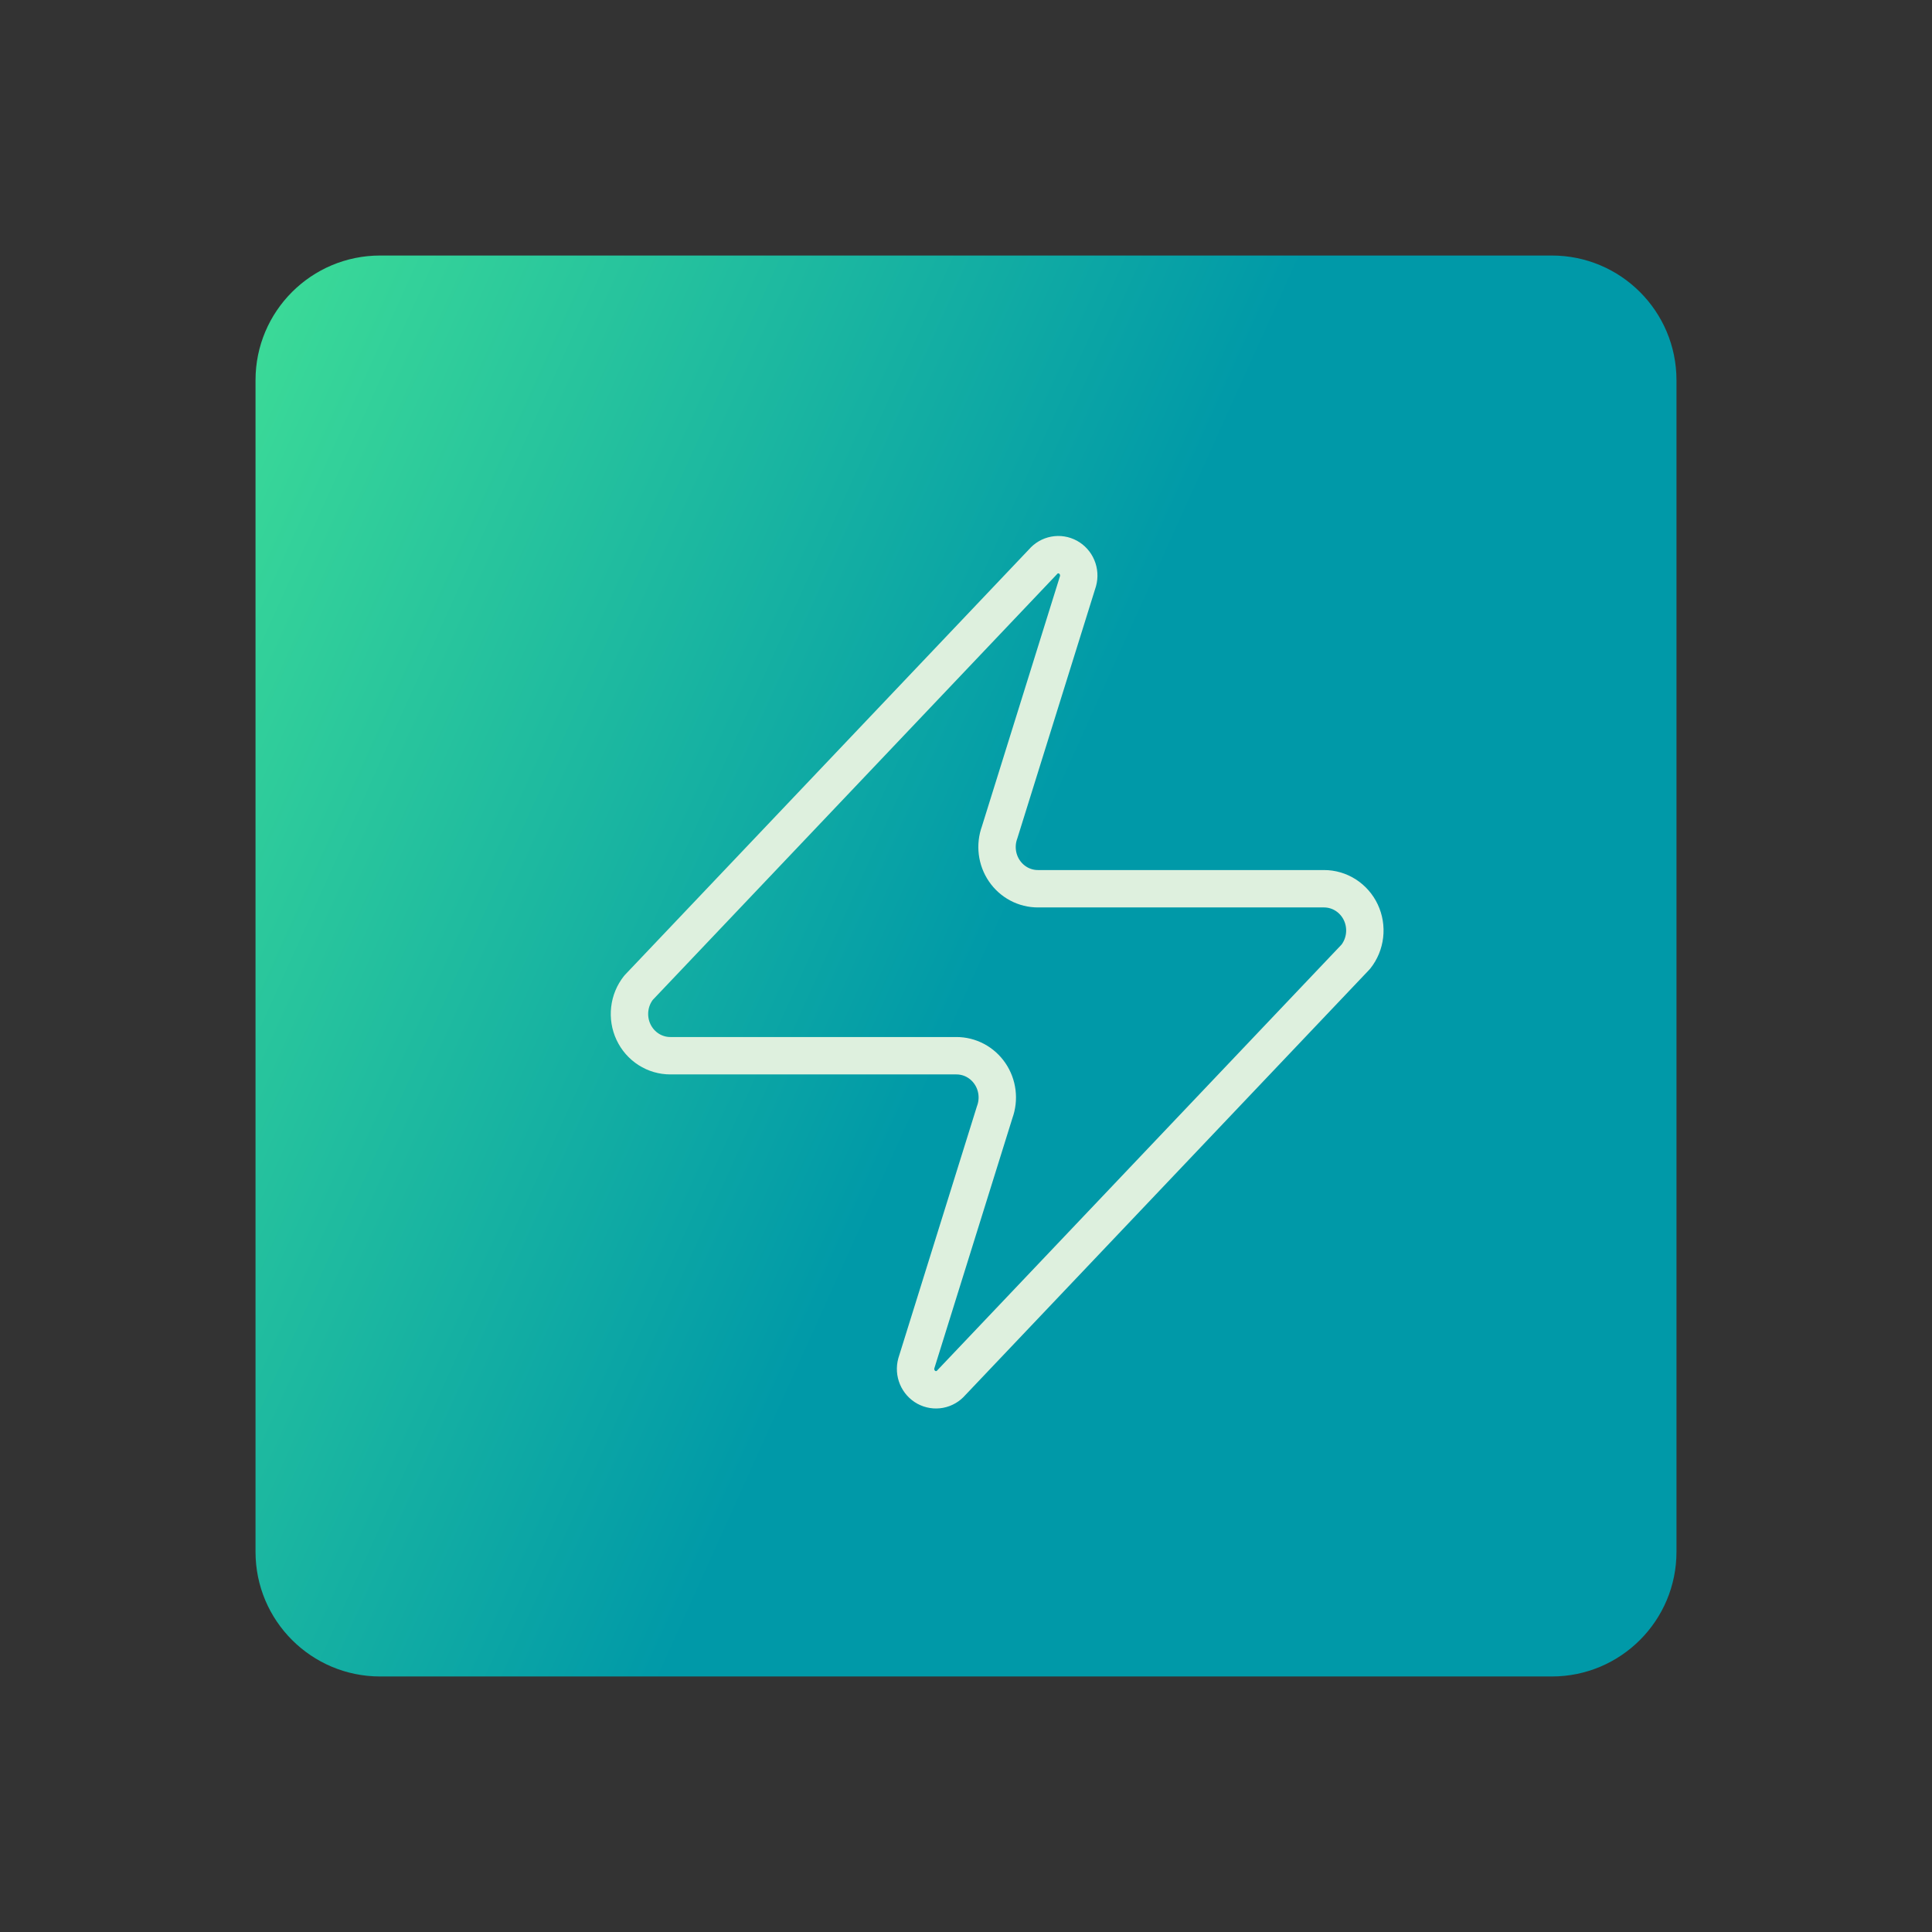
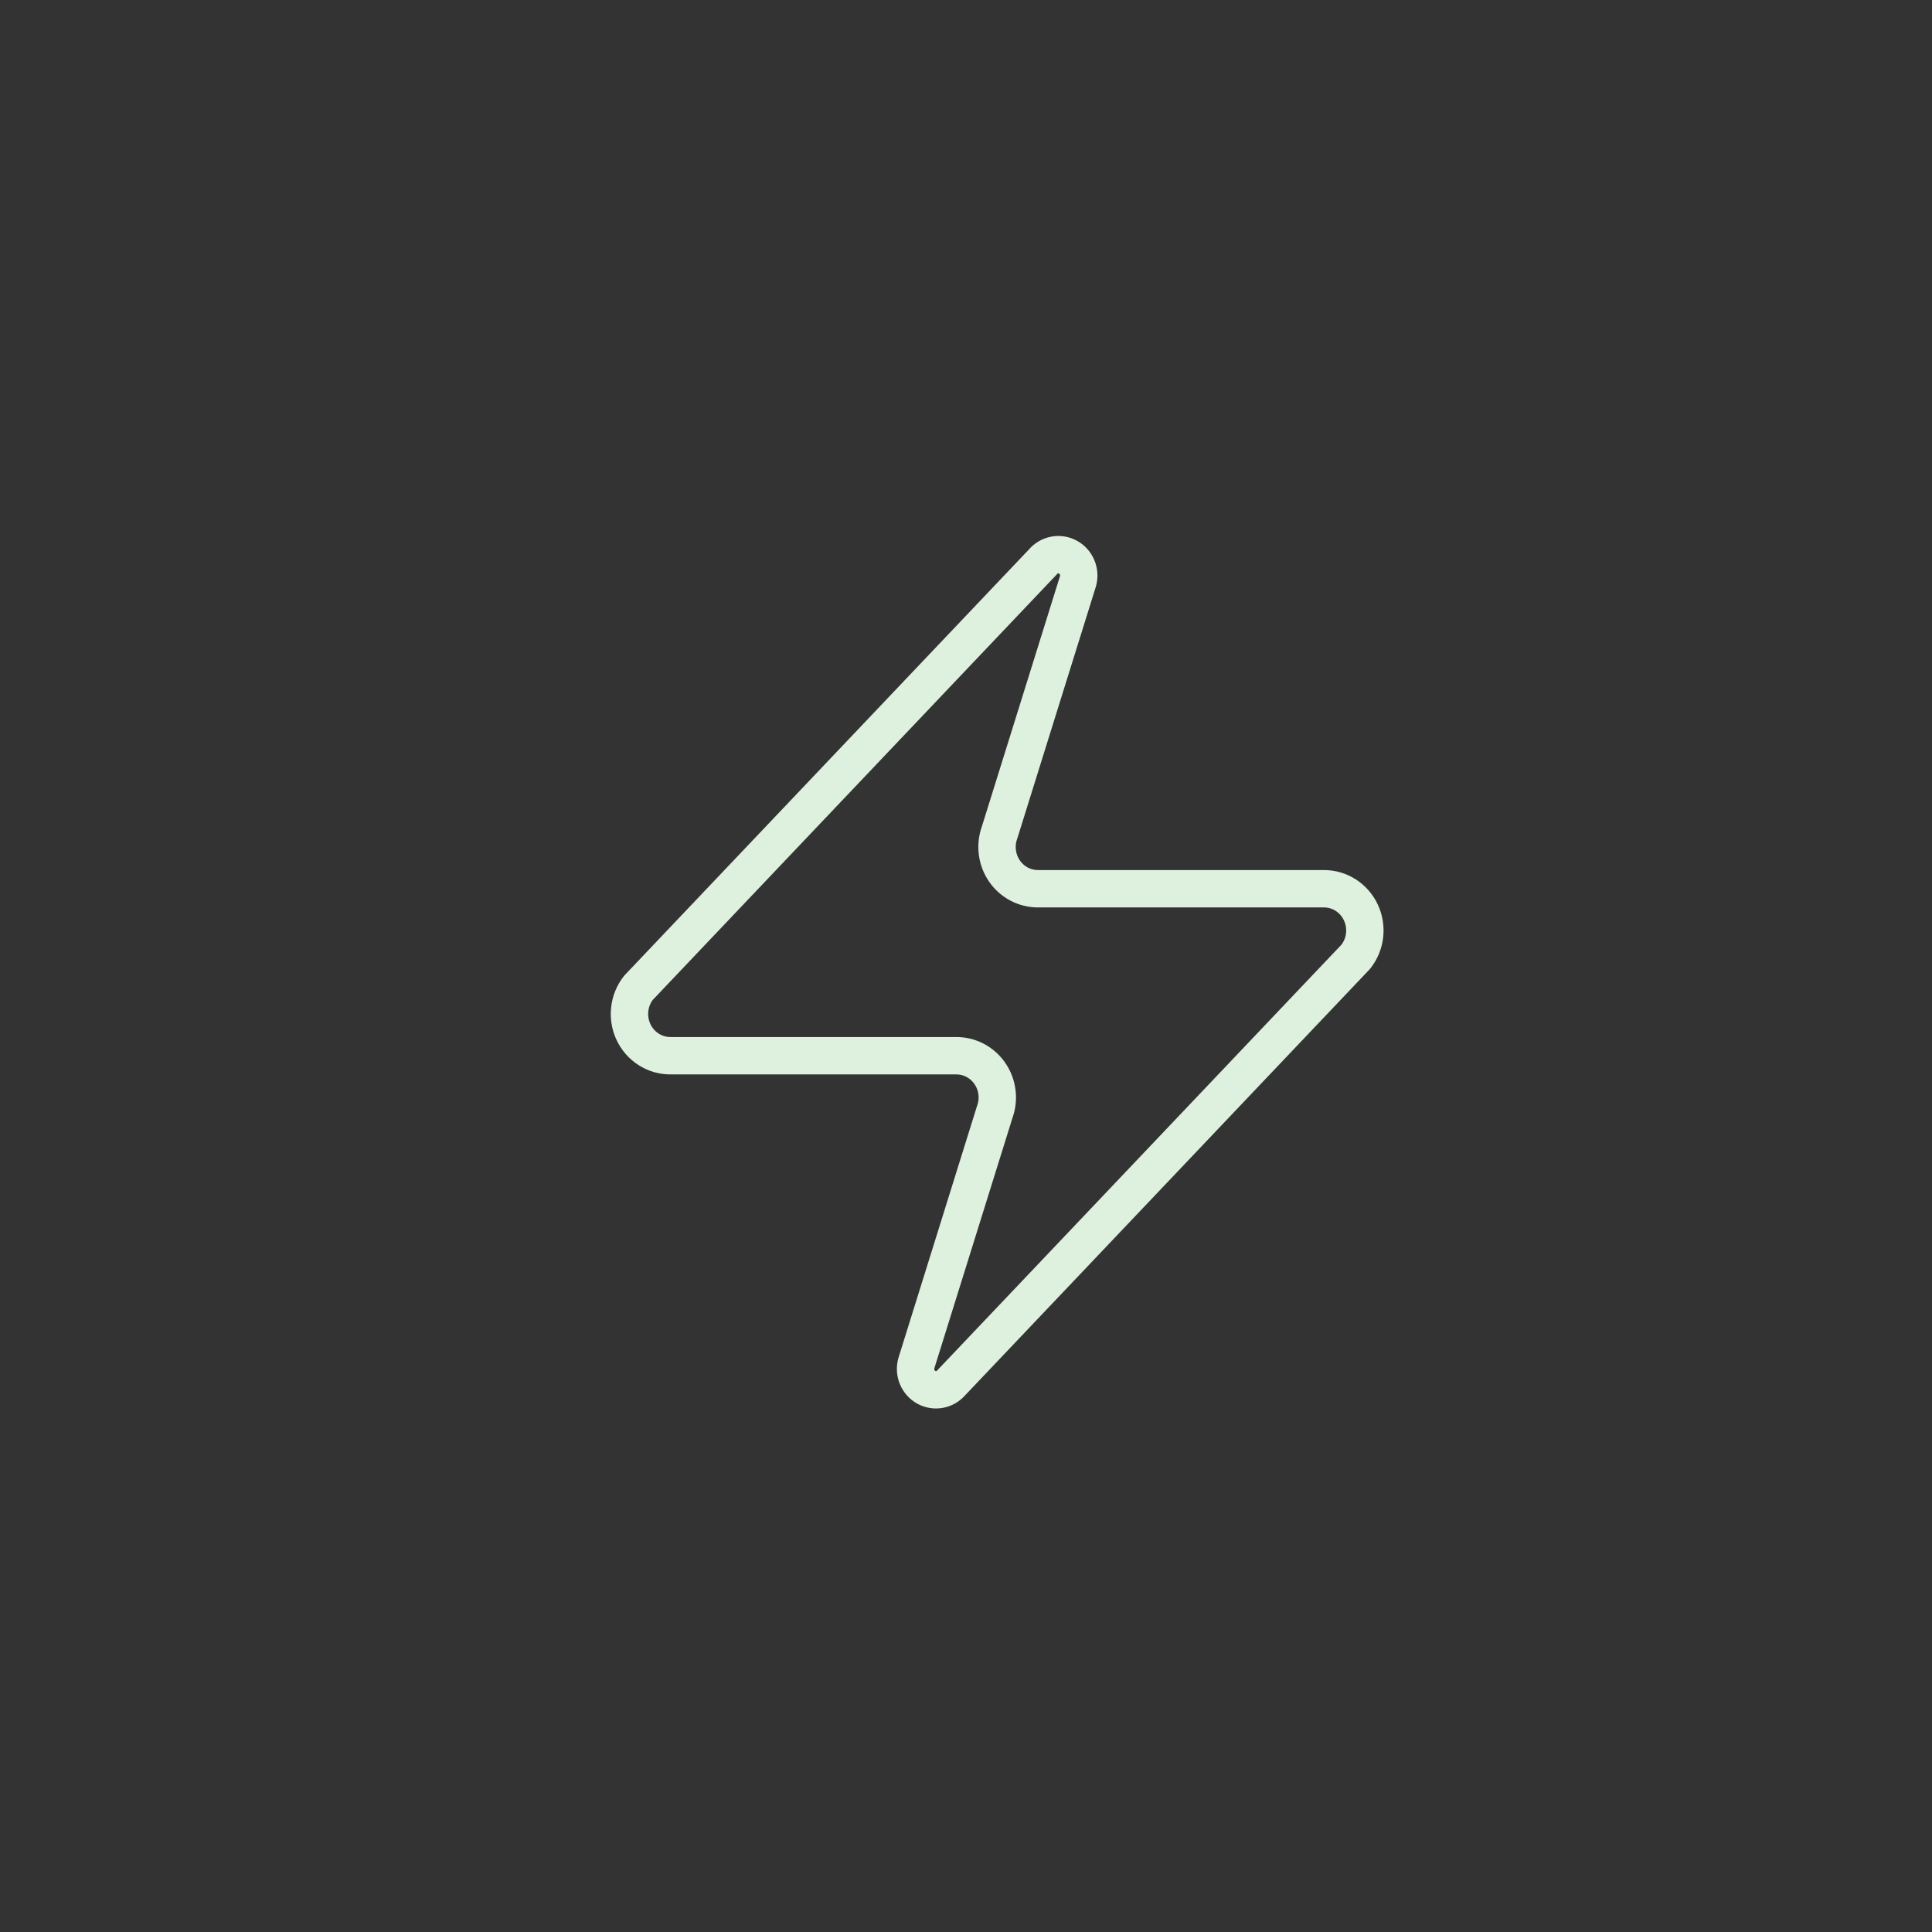
<svg xmlns="http://www.w3.org/2000/svg" width="155" height="155" viewBox="0 0 155 155" fill="none">
  <rect x="0" y="0" width="155" height="155" fill="#333333" stroke="none" />
-   <path d="M20.5 30.5C20.5 24.977 24.977 20.5 30.5 20.5H124.5C130.023 20.5 134.5 24.977 134.5 30.5V124.5C134.5 130.023 130.023 134.5 124.5 134.5H30.5C24.977 134.5 20.5 130.023 20.5 124.5V30.5Z" fill="url(#paint0_linear_414_227)" />
  <path d="M53.788 84.698C53.168 84.7 52.56 84.523 52.035 84.186C51.51 83.849 51.089 83.367 50.821 82.795C50.553 82.223 50.45 81.585 50.523 80.956C50.595 80.327 50.841 79.731 51.232 79.239L83.67 45.078C83.913 44.791 84.245 44.597 84.61 44.528C84.975 44.459 85.353 44.519 85.681 44.698C86.008 44.877 86.267 45.165 86.413 45.514C86.56 45.863 86.586 46.252 86.487 46.619L80.197 66.78C80.011 67.288 79.949 67.834 80.015 68.371C80.081 68.909 80.274 69.422 80.577 69.866C80.88 70.311 81.284 70.674 81.754 70.924C82.224 71.174 82.746 71.303 83.276 71.302H106.212C106.832 71.3 107.44 71.477 107.965 71.814C108.491 72.151 108.911 72.633 109.179 73.205C109.447 73.777 109.55 74.415 109.477 75.044C109.405 75.673 109.159 76.269 108.768 76.761L76.33 110.922C76.087 111.209 75.755 111.403 75.39 111.472C75.025 111.541 74.647 111.481 74.319 111.302C73.992 111.123 73.733 110.835 73.587 110.486C73.44 110.137 73.414 109.748 73.513 109.381L79.803 89.22C79.989 88.712 80.051 88.166 79.985 87.629C79.919 87.091 79.726 86.578 79.423 86.134C79.12 85.689 78.716 85.326 78.246 85.076C77.776 84.826 77.254 84.697 76.724 84.698H53.788Z" stroke="#DEF0DE" stroke-width="3" stroke-linecap="round" stroke-linejoin="round" />
  <defs>
    <linearGradient id="paint0_linear_414_227" x1="20.5" y1="20.507" x2="157.882" y2="82.512" gradientUnits="userSpaceOnUse">
      <stop stop-color="#3DDC97" />
      <stop offset="0.51" stop-color="#0099A8" />
      <stop offset="1" stop-color="#0099A8" />
    </linearGradient>
  </defs>
</svg>